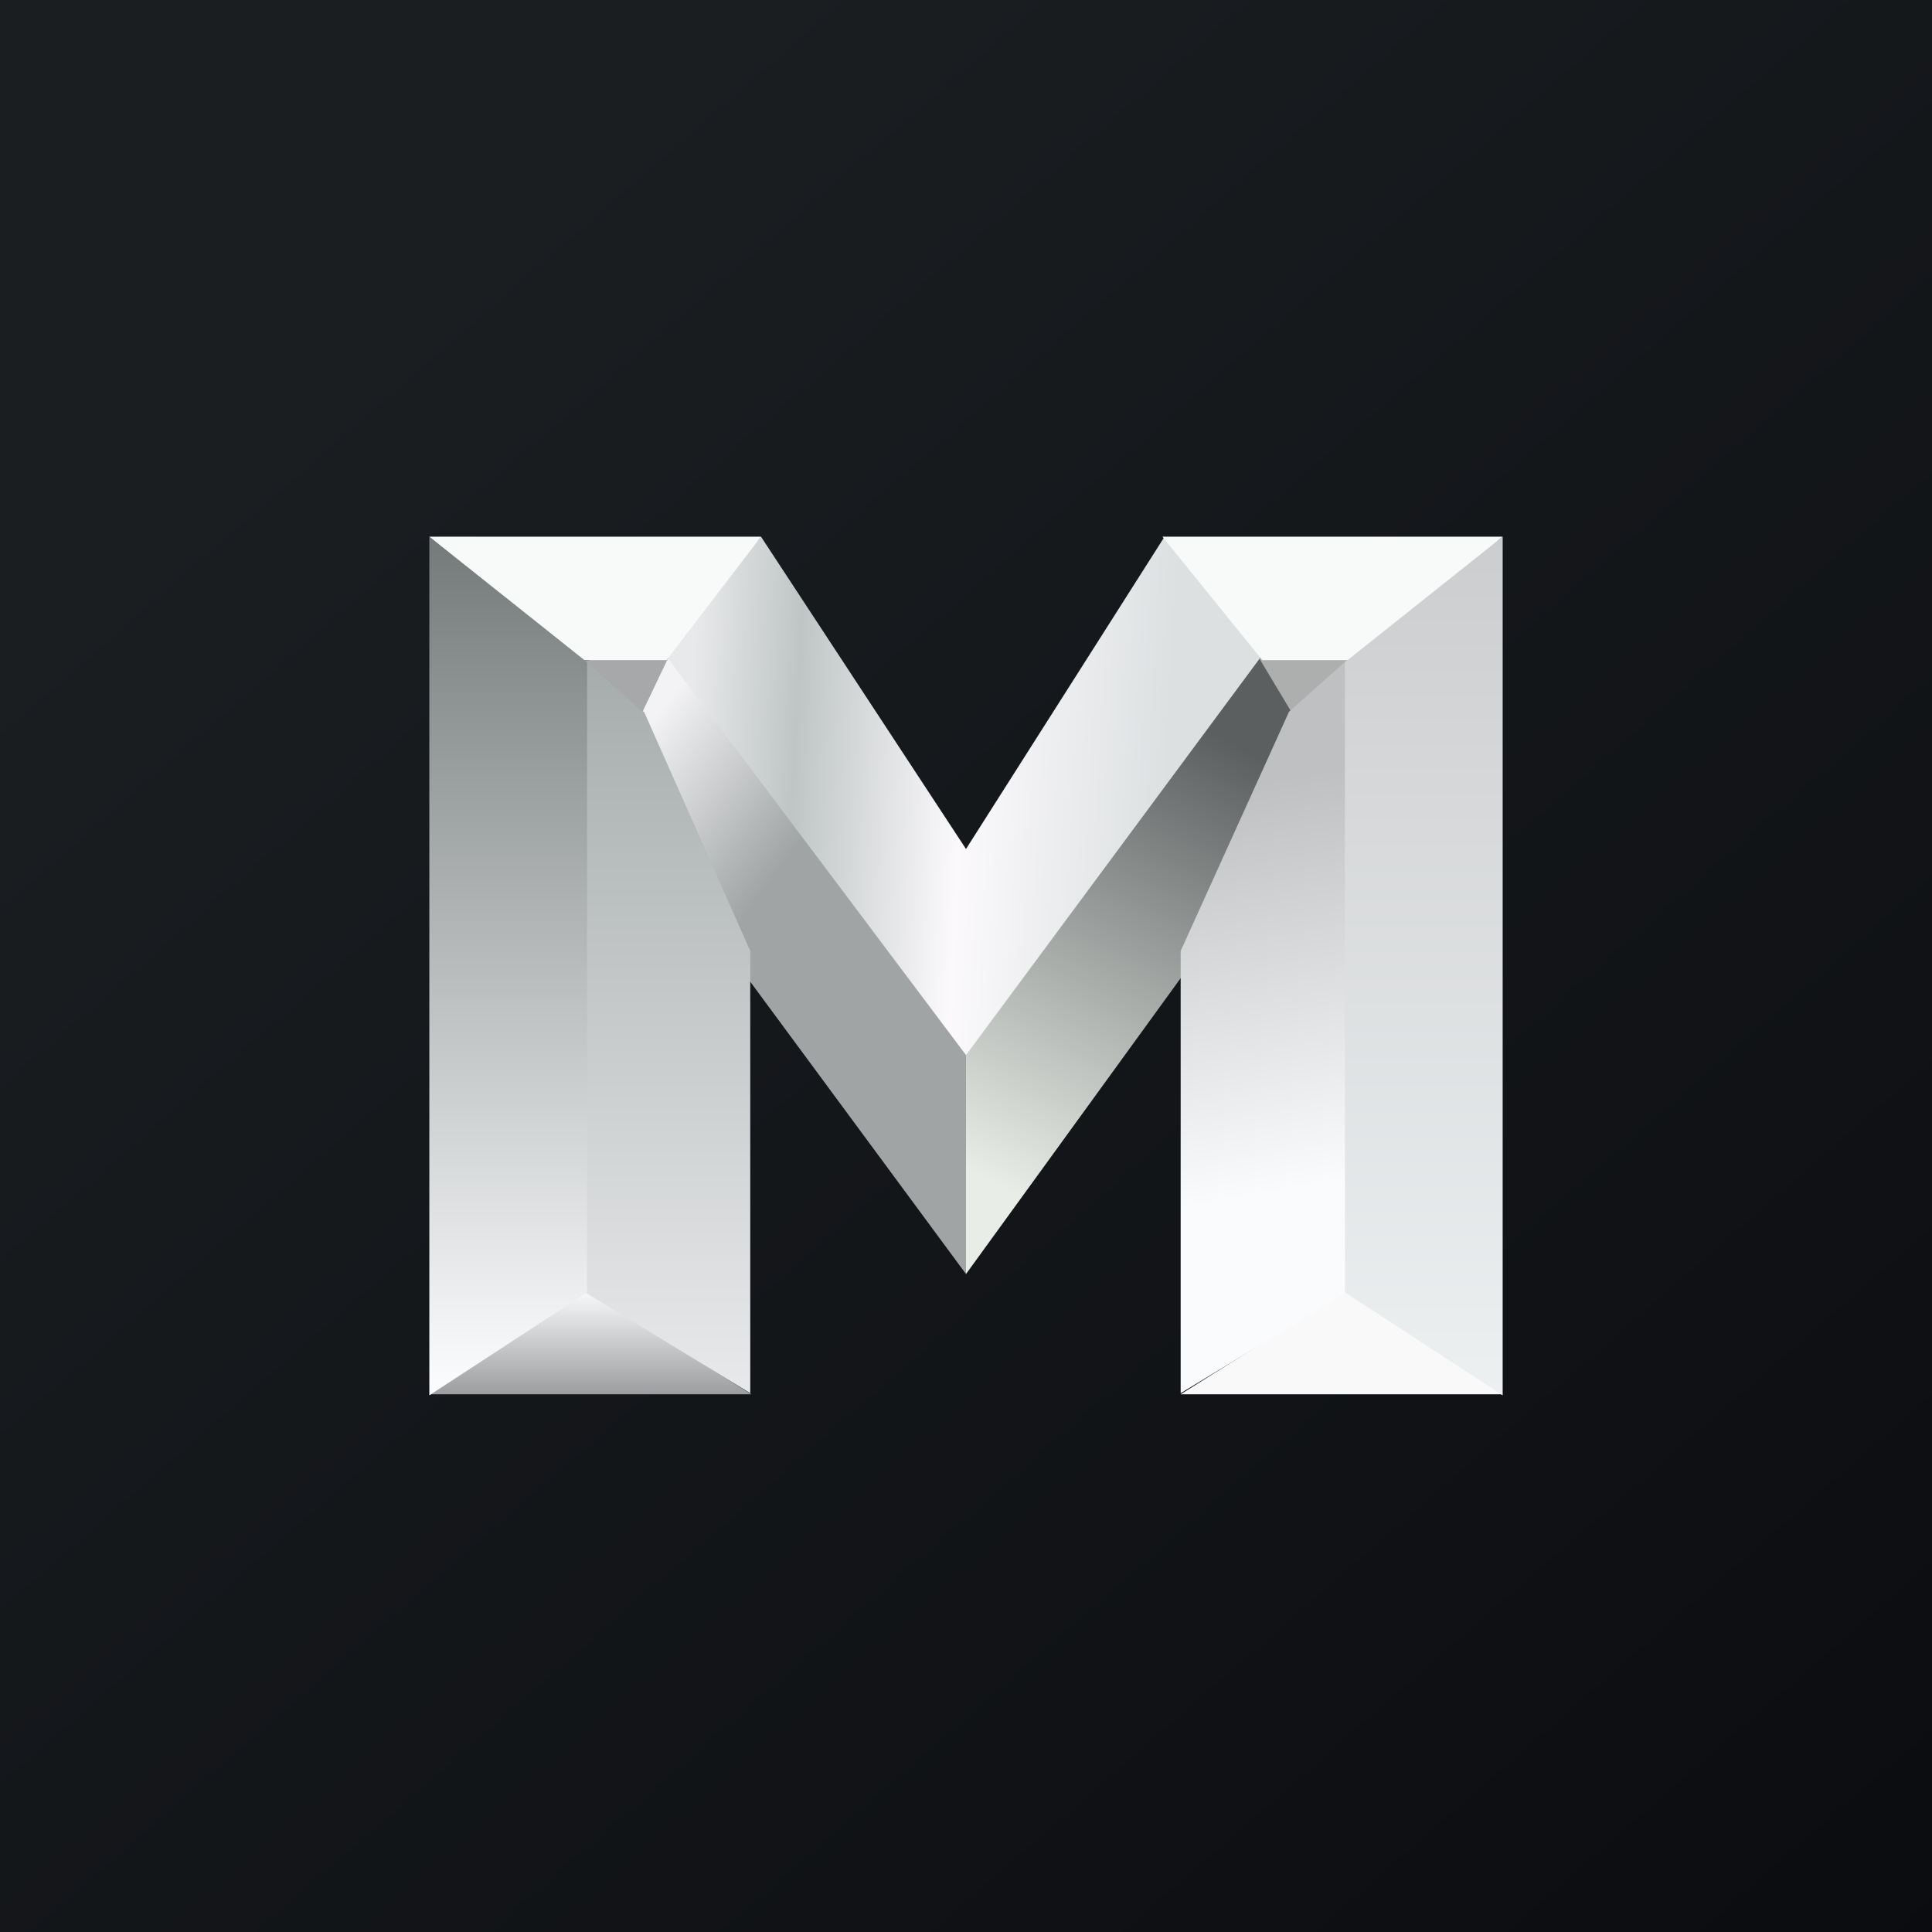
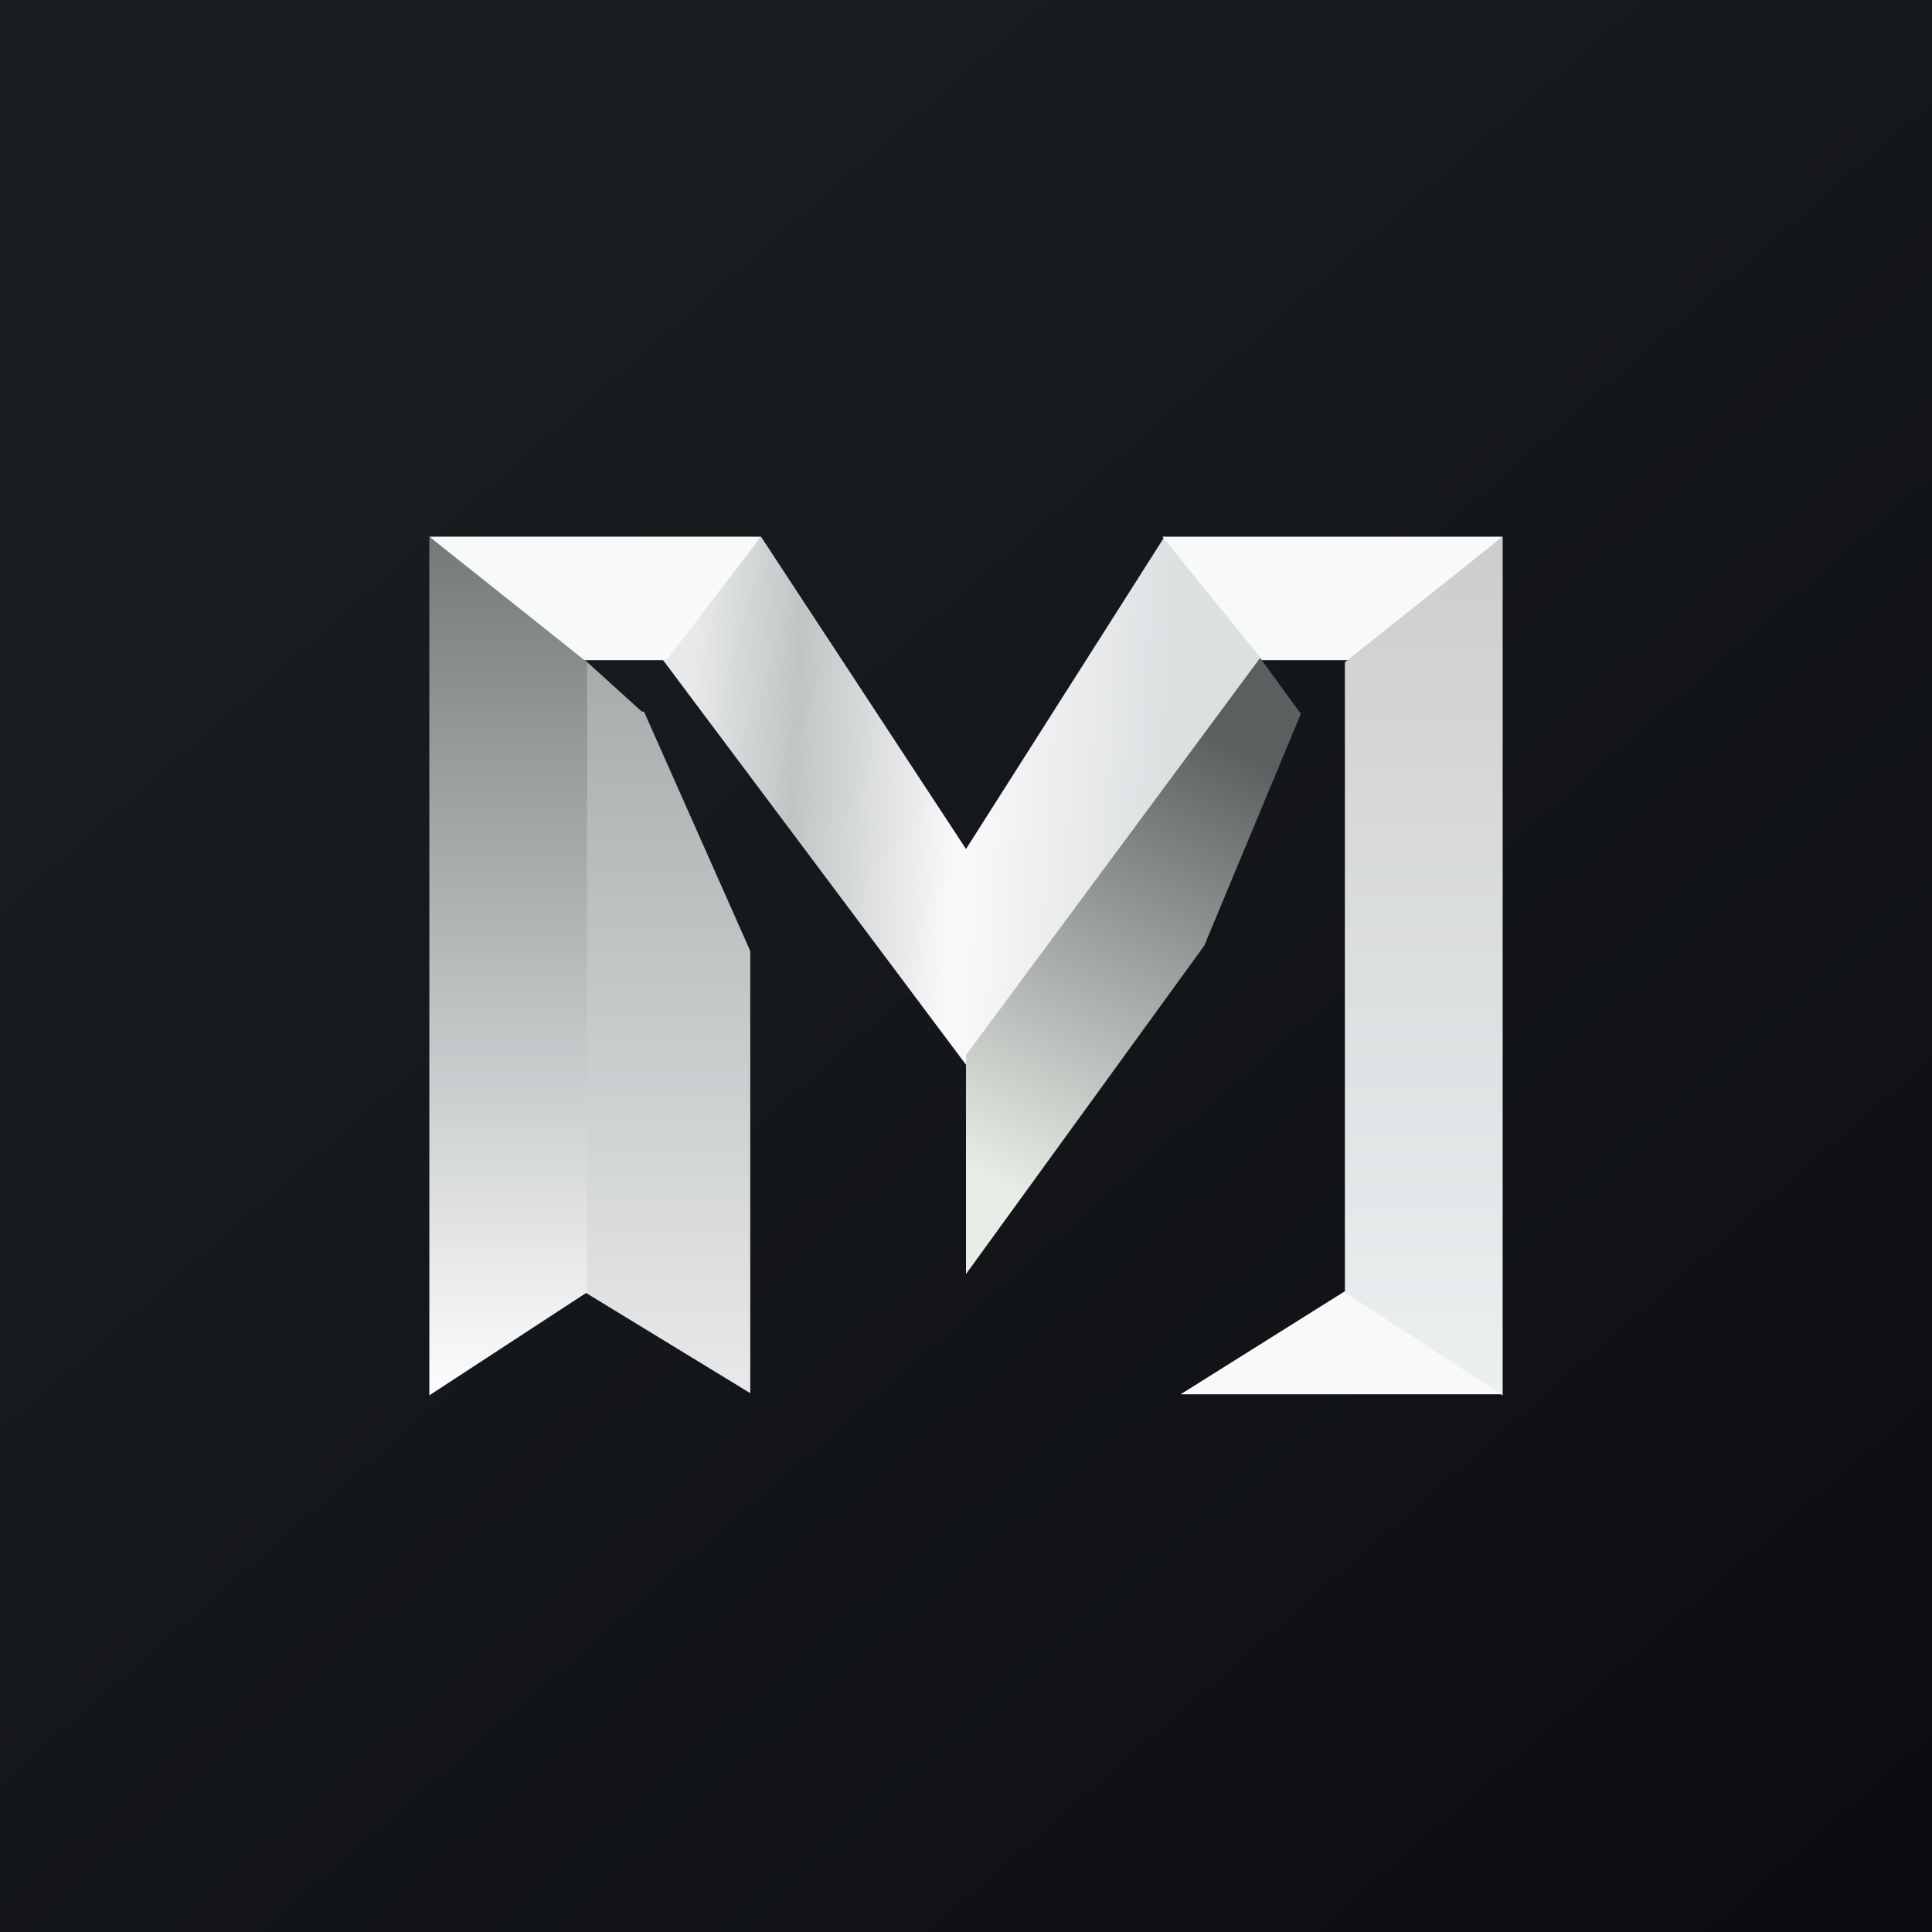
<svg xmlns="http://www.w3.org/2000/svg" width="18" height="18">
  <rect width="100%" height="100%" fill="#333333" stroke="none" />
  <path fill="url(#ar4f02tj3)" d="M0 0h18v18H0z" />
  <path d="M9 7.91L7.09 5l-.95 1.1L9 9.92l2.83-3.87L10.85 5 9 7.91z" fill="url(#br4f02tj3)" />
-   <path d="M9 9.83l-2.78-3.7-.43.45.9 2.16L9 11.87V9.83z" fill="url(#cr4f02tj3)" />
  <path d="M9 9.83l2.74-3.7.38.52-.9 2.16L9 11.87V9.84z" fill="url(#dr4f02tj3)" />
-   <path d="M5.92 6.77l-.58-.61.9-.06-.32.67z" fill="#A7A8AA" />
-   <path d="M7 12.99H4l1.47-.96 1.53.96z" fill="url(#er4f02tj3)" />
  <path d="M5.98 6.63l-.53-.48v5.89l1.54.94V8.86L6 6.63z" fill="url(#fr4f02tj3)" />
  <path d="M7.1 5H4l1.32 1.15h.89L7.09 5z" fill="#F8FAF9" />
  <path d="M5.47 6.17L4 5v8l1.47-.96V6.17z" fill="url(#gr4f02tj3)" />
-   <path d="M12.09 6.74l.61-.64-.97.03.36.6z" fill="#ADAFAE" />
  <path d="M11 12.99h3l-1.47-.96-1.53.96z" fill="#F9F9F9" />
-   <path d="M12.01 6.63l.54-.48v5.89l-1.55.94V8.86l1.01-2.23z" fill="url(#hr4f02tj3)" />
  <path d="M10.84 5H14l-1.34 1.15h-.9L10.83 5z" fill="#F8FAF9" />
  <path d="M12.53 6.17L14 5v8l-1.47-.96V6.17z" fill="url(#ir4f02tj3)" />
  <defs>
    <linearGradient id="ar4f02tj3" x1="3.35" y1="3.12" x2="21.9" y2="24.43" gradientUnits="userSpaceOnUse">
      <stop stop-color="#1A1E21" />
      <stop offset="1" stop-color="#06060A" />
    </linearGradient>
    <linearGradient id="br4f02tj3" x1="6.44" y1="6.55" x2="10.91" y2="6.79" gradientUnits="userSpaceOnUse">
      <stop stop-color="#E8E9EB" />
      <stop offset=".22" stop-color="#BFC5C5" />
      <stop offset=".57" stop-color="#FBF9FC" />
      <stop offset="1" stop-color="#DCE0E1" />
    </linearGradient>
    <linearGradient id="cr4f02tj3" x1="5.86" y1="7" x2="7.29" y2="8.07" gradientUnits="userSpaceOnUse">
      <stop stop-color="#F3F3F5" />
      <stop offset="1" stop-color="#A0A4A5" />
    </linearGradient>
    <linearGradient id="dr4f02tj3" x1="11.55" y1="6.96" x2="9.37" y2="11.09" gradientUnits="userSpaceOnUse">
      <stop stop-color="#5B5F60" />
      <stop offset="1" stop-color="#E8EDE7" />
    </linearGradient>
    <linearGradient id="er4f02tj3" x1="5.5" y1="12.03" x2="5.5" y2="12.99" gradientUnits="userSpaceOnUse">
      <stop stop-color="#F8F9FB" />
      <stop offset="1" stop-color="#9C9D9F" />
    </linearGradient>
    <linearGradient id="fr4f02tj3" x1="6.22" y1="6.15" x2="6.22" y2="12.98" gradientUnits="userSpaceOnUse">
      <stop stop-color="#A6ACAC" />
      <stop offset="1" stop-color="#E8E9EB" />
    </linearGradient>
    <linearGradient id="gr4f02tj3" x1="4.73" y1="5" x2="4.73" y2="13" gradientUnits="userSpaceOnUse">
      <stop stop-color="#747A7A" />
      <stop offset="1" stop-color="#FCFDFF" />
    </linearGradient>
    <linearGradient id="hr4f02tj3" x1="11.09" y1="7.41" x2="11.77" y2="11.13" gradientUnits="userSpaceOnUse">
      <stop stop-color="#BFC0C2" />
      <stop offset="1" stop-color="#FAFBFD" />
    </linearGradient>
    <linearGradient id="ir4f02tj3" x1="13.26" y1="5" x2="13.26" y2="13" gradientUnits="userSpaceOnUse">
      <stop stop-color="#CCCDCF" />
      <stop offset="1" stop-color="#ECF0F1" />
    </linearGradient>
  </defs>
</svg>